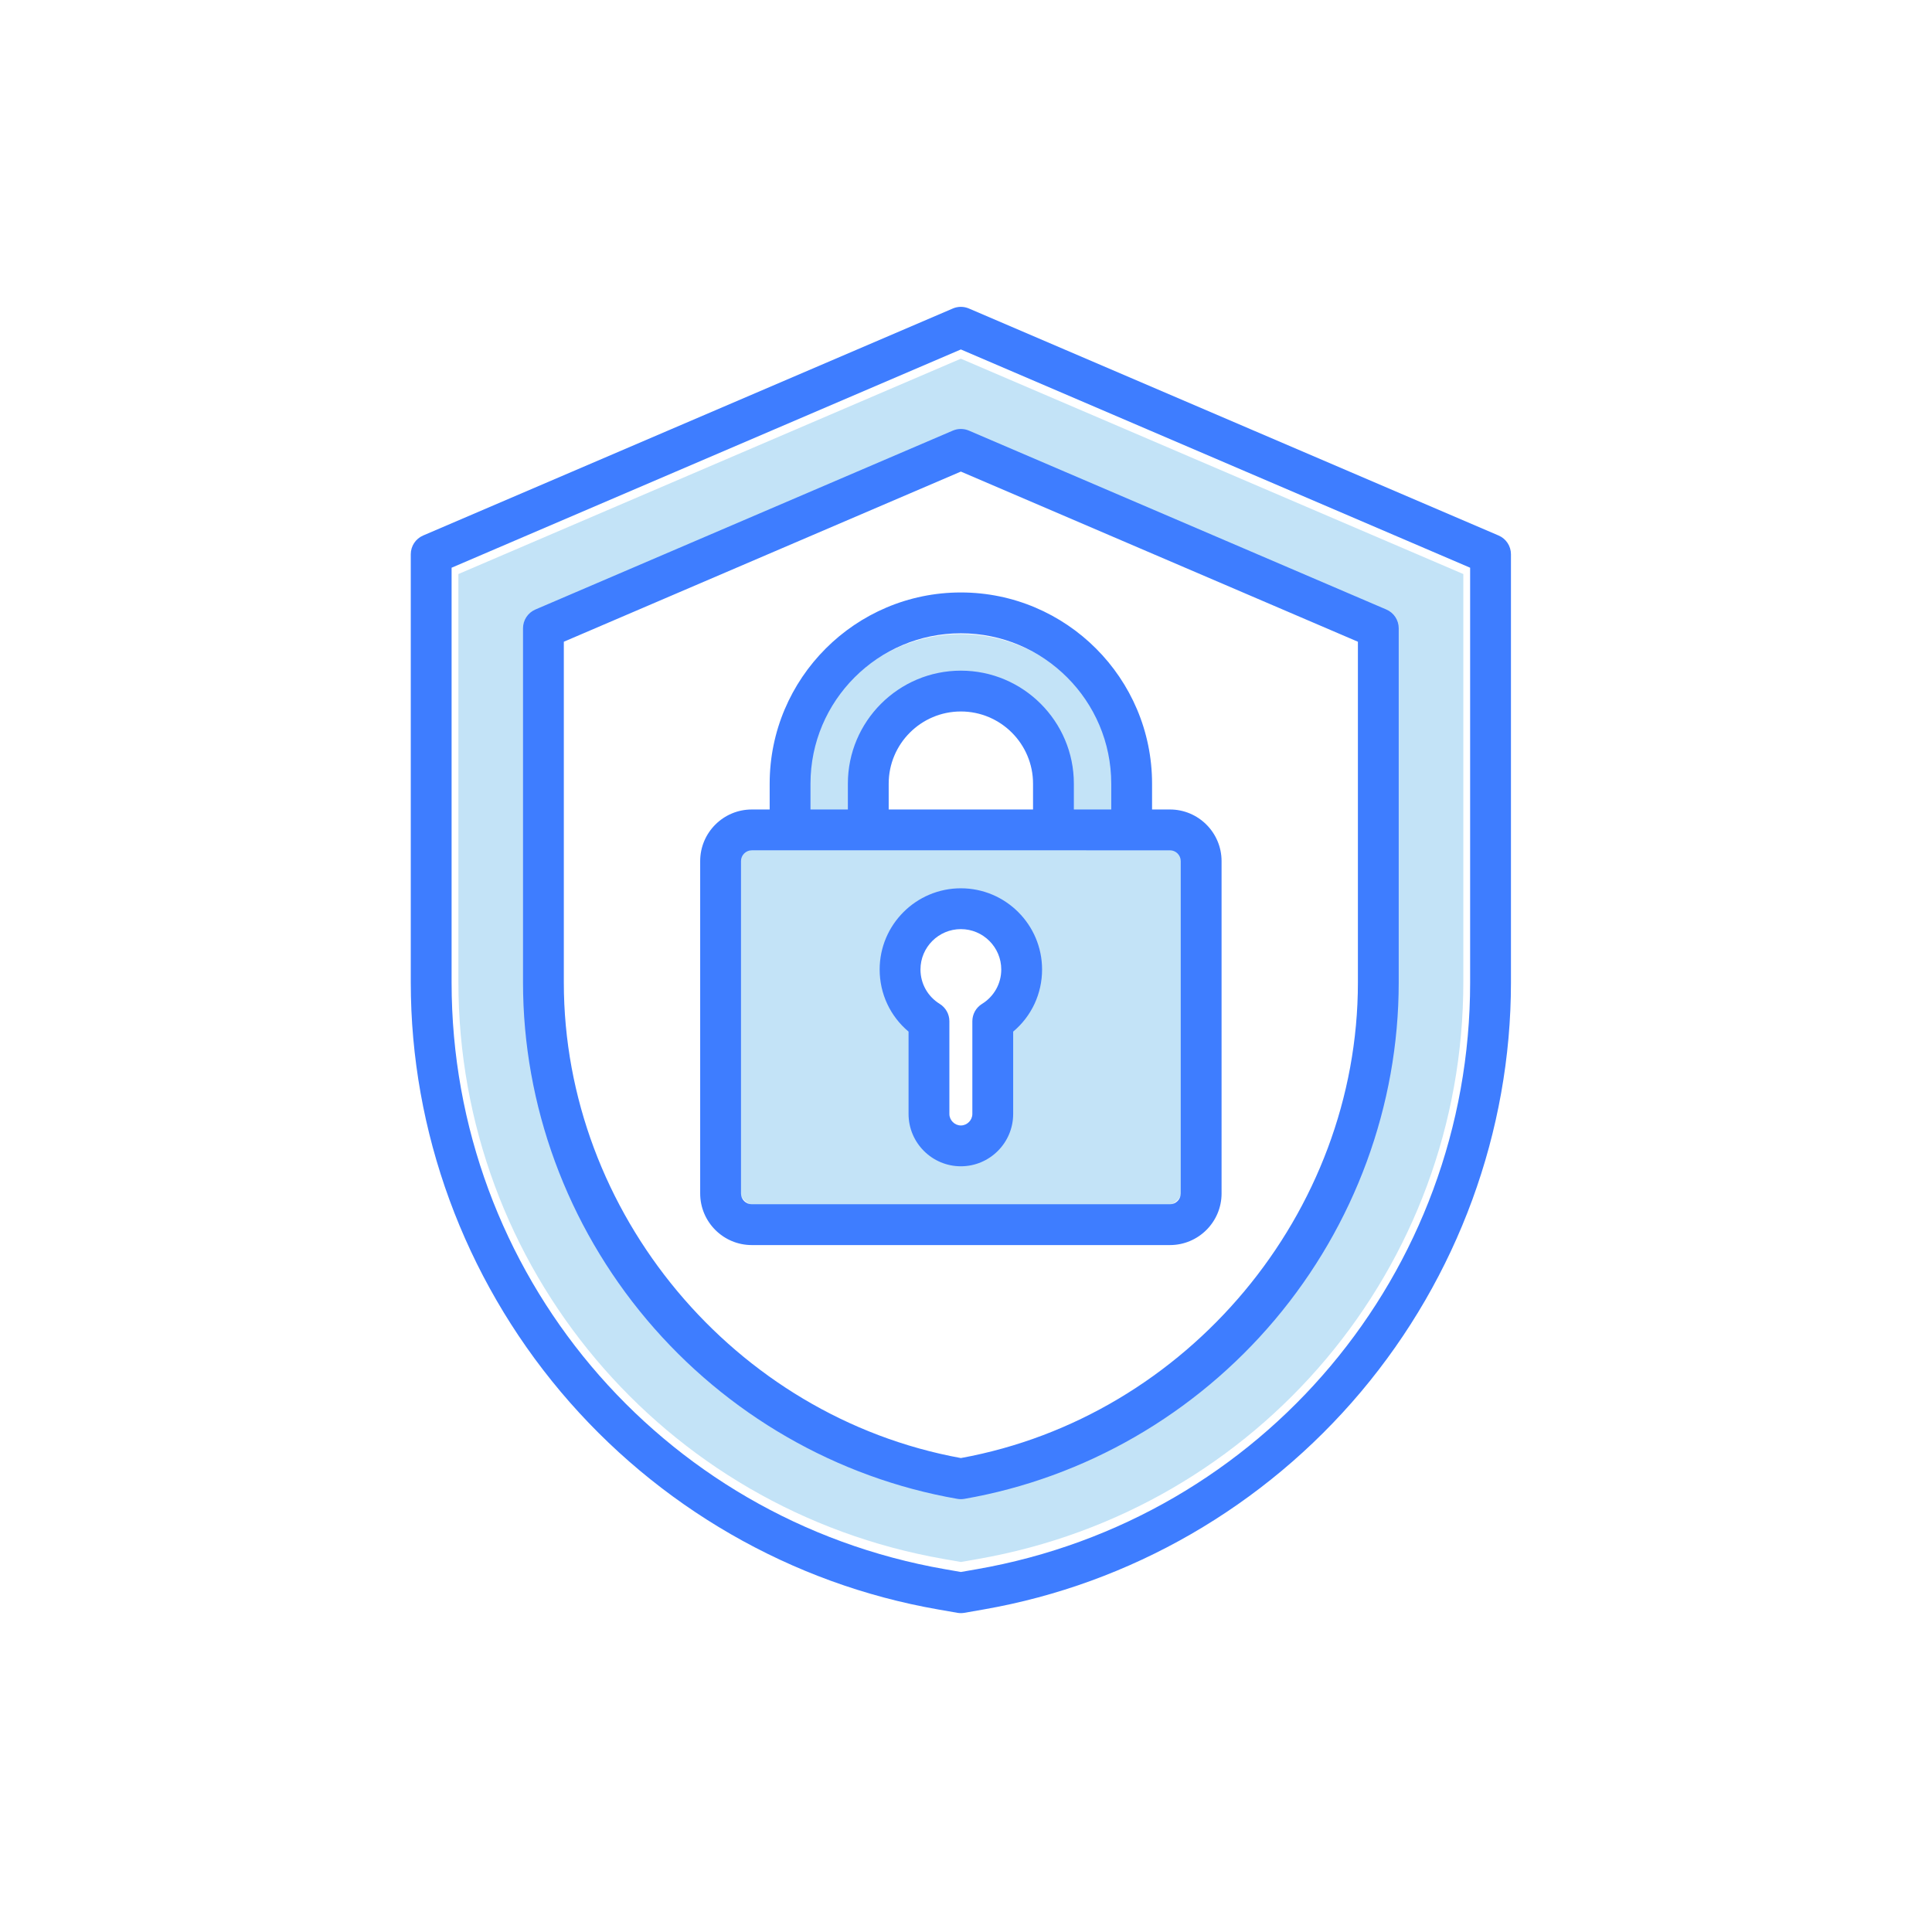
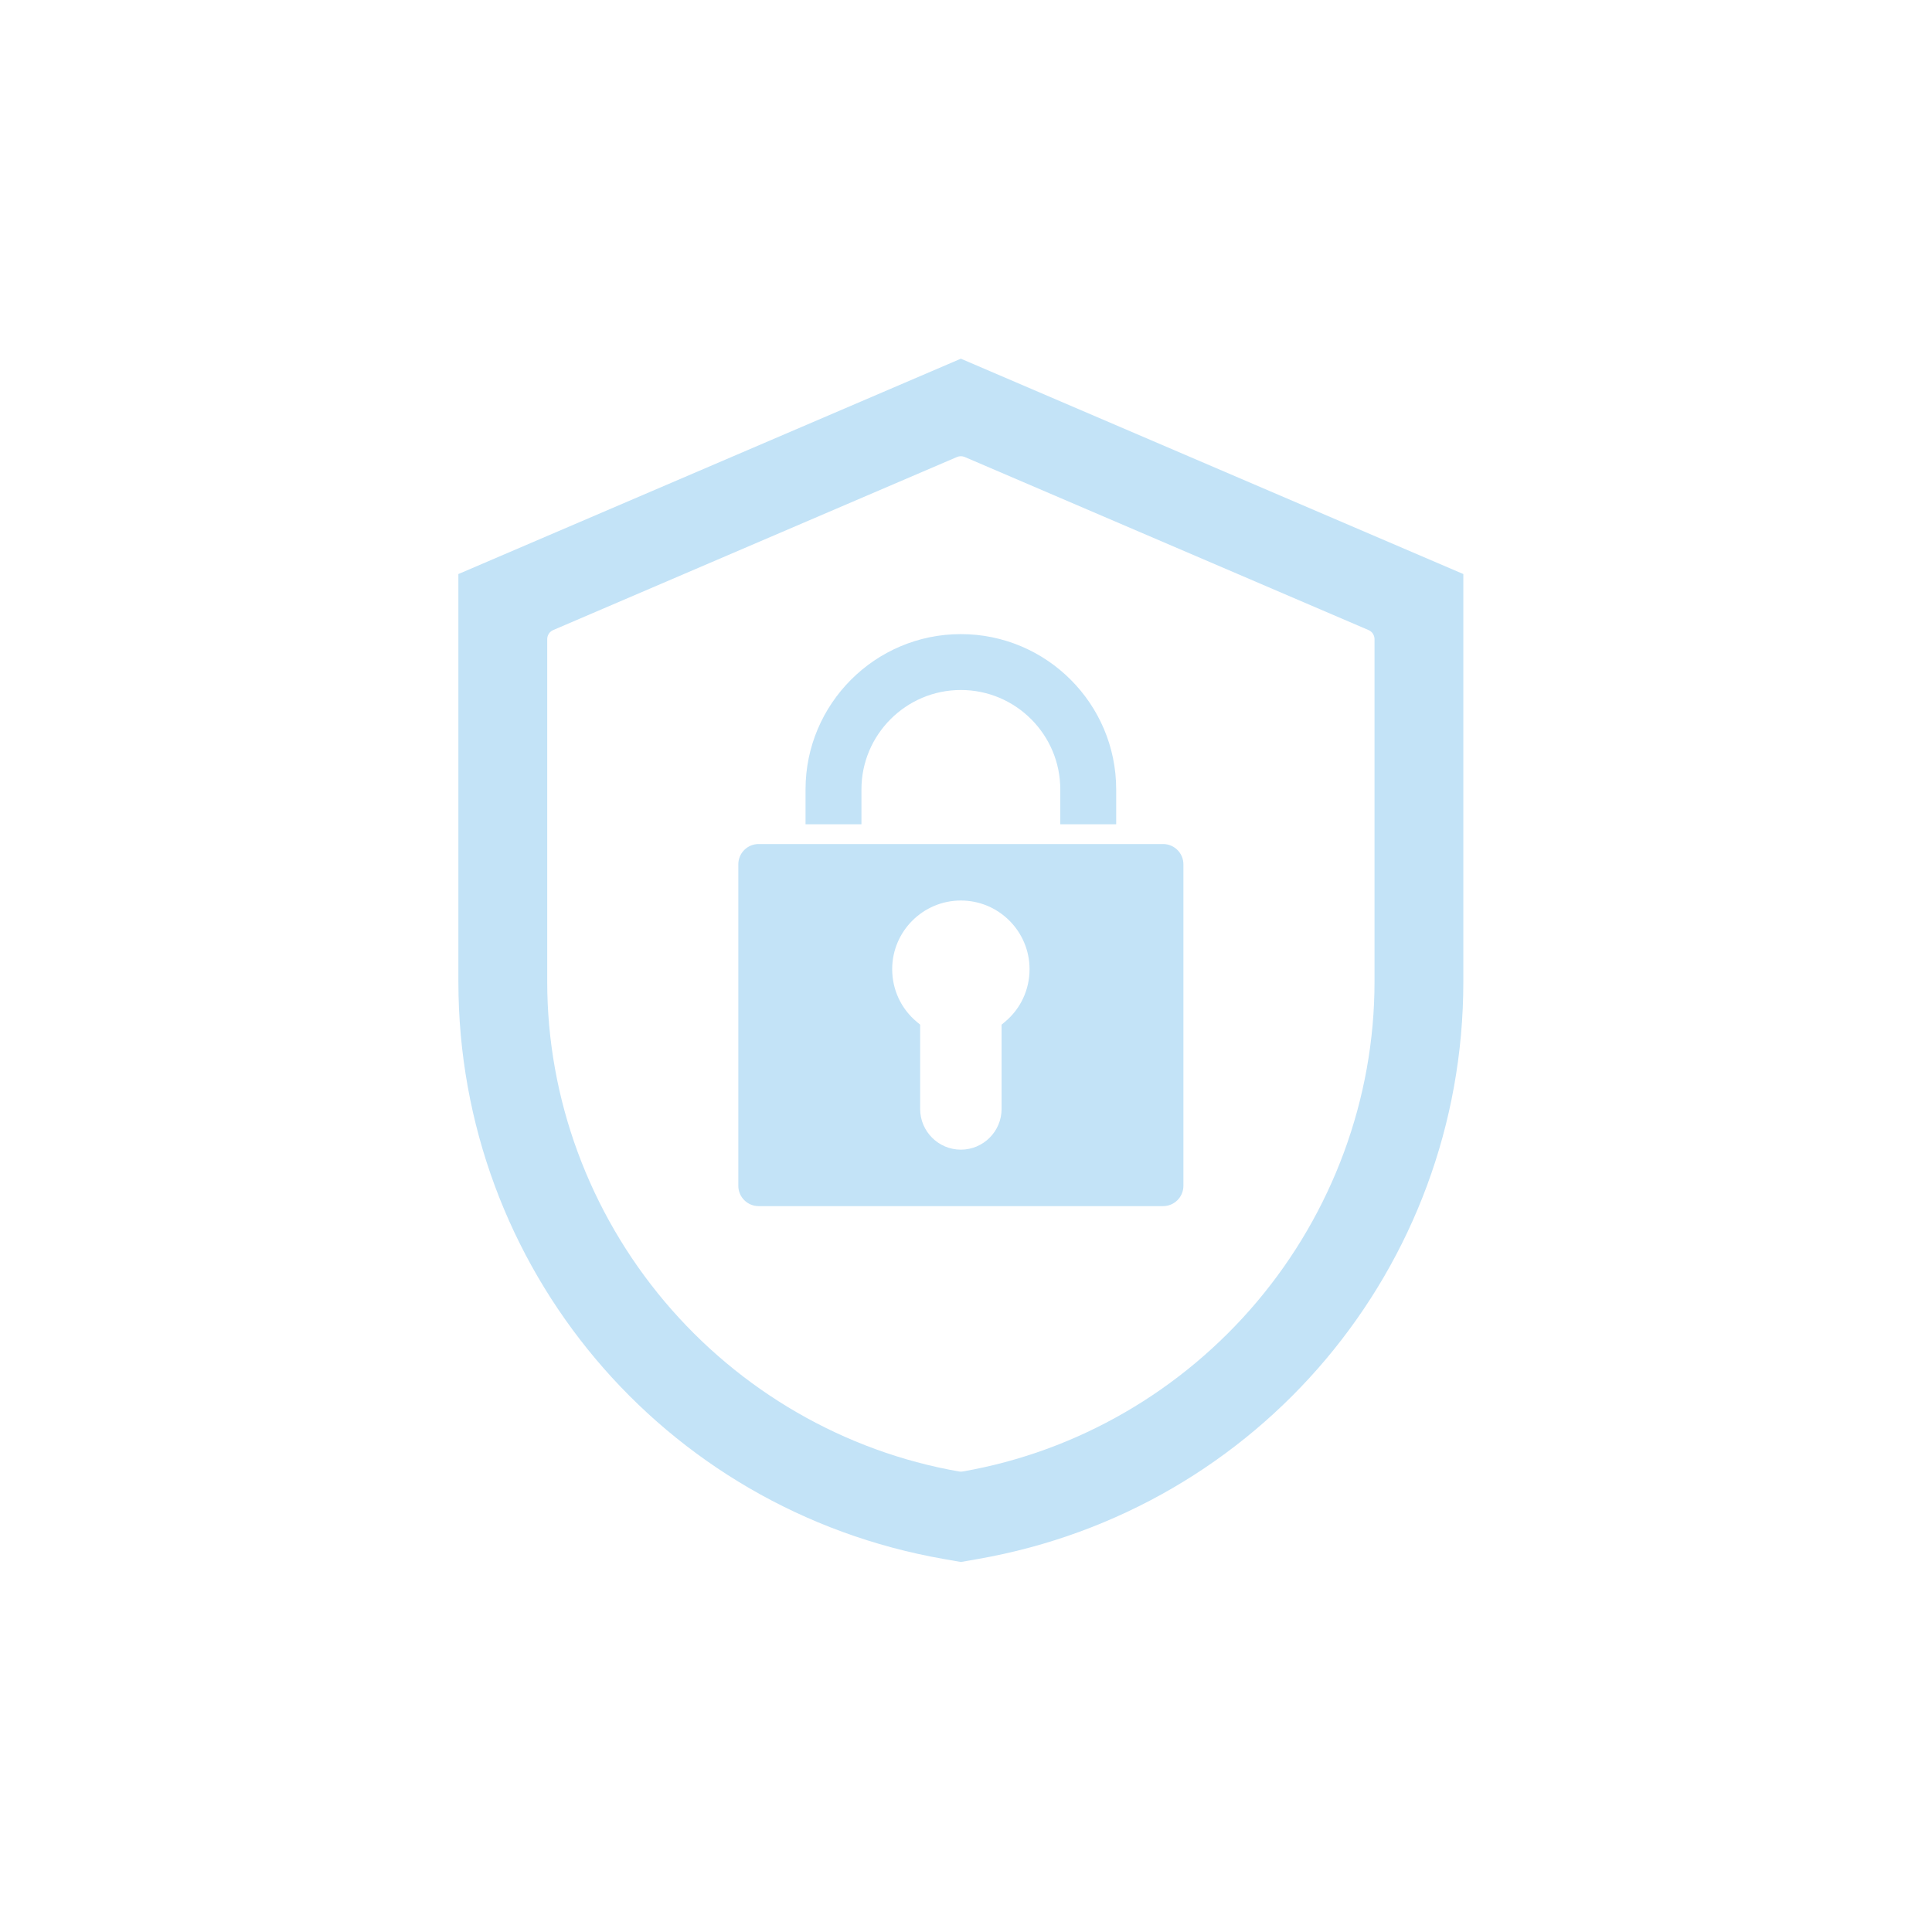
<svg xmlns="http://www.w3.org/2000/svg" xmlns:ns1="http://sodipodi.sourceforge.net/DTD/sodipodi-0.dtd" xmlns:ns2="http://www.inkscape.org/namespaces/inkscape" id="Layer_1" enable-background="new 0 0 512 512" height="512" viewBox="0 0 512 512" width="512" version="1.1" ns1:docname="secure.svg" ns2:version="1.3 (0e150ed6c4, 2023-07-21)">
  <defs id="defs2" />
  <ns1:namedview id="namedview2" pagecolor="#ffffff" bordercolor="#000000" borderopacity="0.25" ns2:showpageshadow="2" ns2:pageopacity="0.0" ns2:pagecheckerboard="0" ns2:deskcolor="#d1d1d1" ns2:zoom="1.5878906" ns2:cx="255.68512" ns2:cy="256" ns2:window-width="1920" ns2:window-height="1009" ns2:window-x="1912" ns2:window-y="-8" ns2:window-maximized="1" ns2:current-layer="g2" />
  <g clip-rule="evenodd" fill-rule="evenodd" id="g2" transform="matrix(0.654,0,0,0.654,87.215,86.98)">
    <path d="m 256.001,231.903 c -15.342,0 -27.831,12.483 -27.831,27.826 0,8.258 3.572,15.982 9.899,21.284 l 1.431,1.199 v 34.151 c 0,9.09 7.411,16.5 16.501,16.5 9.092,0 16.5,-7.409 16.5,-16.5 v -34.151 l 1.431,-1.199 c 6.327,-5.302 9.9,-13.026 9.9,-21.284 0,-15.345 -12.487,-27.826 -27.831,-27.826 z m 0,-85.304 c -22.215,0 -40.289,18.079 -40.289,40.294 v 14.123 H 193.06 v -14.123 c 0,-34.708 28.232,-62.94 62.941,-62.94 34.708,0 62.94,28.232 62.94,62.94 v 14.123 H 296.29 v -14.123 c -0.001,-22.215 -18.074,-40.294 -40.289,-40.294 z m 81.95,62.417 c 4.539,0 8.227,3.694 8.227,8.231 V 347.51 c 0,4.542 -3.684,8.231 -8.227,8.231 H 174.05 c -4.542,0 -8.231,-3.688 -8.231,-8.231 V 217.247 c 0,-4.538 3.693,-8.231 8.231,-8.231 z M 257.576,52.188 421.194,122.312 c 1.471,0.63 2.425,2.077 2.425,3.678 v 138.862 c 0,47.41 -17.072,93.398 -47.615,129.609 -30.458,36.11 -72.76,60.712 -119.316,68.819 -0.227,0.04 -0.456,0.059 -0.686,0.059 -0.229,0 -0.457,-0.019 -0.682,-0.059 C 208.763,455.172 166.456,430.574 135.999,394.461 105.46,358.249 88.384,312.261 88.384,264.852 V 125.99 c 0,-1.598 0.956,-3.048 2.425,-3.678 L 254.427,52.188 c 1.001,-0.43 2.146,-0.43 3.149,0 z M 256.001,12.352 459.61,99.615 v 165.237 c 0,115.703 -82.809,213.971 -196.741,233.89 l -6.868,1.201 -6.868,-1.201 C 135.199,478.824 52.391,380.555 52.391,264.852 V 99.615 Z" fill="#c3e3f7" id="path1" />
-     <path d="m 264.584,273.788 c -2.443,1.506 -3.931,4.169 -3.931,7.037 v 37.58 c 0,2.522 -2.131,4.652 -4.652,4.652 -2.522,0 -4.652,-2.131 -4.652,-4.652 v -37.58 c 0,-2.868 -1.488,-5.53 -3.925,-7.037 -4.871,-3.009 -7.788,-8.222 -7.788,-13.933 0,-9.022 7.339,-16.361 16.367,-16.361 9.026,0 16.367,7.339 16.367,16.361 -0.002,5.711 -2.919,10.923 -7.785,13.933 z m -8.583,-46.836 c -18.142,0 -32.908,14.757 -32.908,32.903 0,9.861 4.311,18.971 11.713,25.174 v 33.376 c 0,11.679 9.514,21.194 21.195,21.194 11.684,0 21.194,-9.514 21.194,-21.194 v -33.376 c 7.403,-6.203 11.714,-15.313 11.714,-25.174 0,-18.146 -14.762,-32.903 -32.908,-32.903 z m 60.934,-42.399 v 10.465 h -15.147 v -10.465 c 0,-25.251 -20.54,-45.793 -45.787,-45.793 -25.247,0 -45.787,20.541 -45.787,45.793 v 10.465 h -15.148 v -10.465 c 0,-33.601 27.334,-60.934 60.935,-60.934 33.6,0 60.934,27.335 60.934,60.934 z m -31.689,10.465 v -10.465 c 0,-16.132 -13.118,-29.25 -29.245,-29.25 -16.128,0 -29.246,13.118 -29.246,29.25 v 10.465 z m 59.847,20.917 c 0,-2.409 -1.96,-4.374 -4.37,-4.374 H 171.277 c -2.409,0 -4.374,1.965 -4.374,4.374 V 350.606 c 0,2.419 1.965,4.374 4.374,4.374 h 169.446 c 2.409,0 4.37,-1.956 4.37,-4.374 V 215.936 Z M 178.525,184.554 v 10.465 h -7.247 c -11.539,0 -20.911,9.383 -20.911,20.917 V 350.606 c 0,11.538 9.373,20.917 20.911,20.917 h 169.446 c 11.539,0 20.917,-9.378 20.917,-20.917 V 215.936 c 0,-11.533 -9.378,-20.917 -20.917,-20.917 h -7.247 v -10.465 c 0,-42.72 -34.756,-77.477 -77.477,-77.477 -42.72,0.001 -77.475,34.756 -77.475,77.477 z M 416.888,127.043 256.001,58.096 95.114,127.043 v 138.109 c 0,93.374 69.064,175.946 160.887,192.673 91.823,-16.727 160.887,-99.3 160.887,-192.673 z M 252.743,41.491 83.59,113.988 c -3.038,1.303 -5.013,4.297 -5.013,7.603 v 143.56 c 0,49.747 17.835,98.285 50.201,136.659 32.274,38.273 76.96,64.051 125.809,72.555 0.463,0.083 0.937,0.122 1.414,0.122 0.478,0 0.951,-0.039 1.418,-0.122 48.846,-8.505 93.526,-34.283 125.804,-72.555 32.371,-38.375 50.201,-86.912 50.201,-136.659 V 121.591 c 0,-3.306 -1.969,-6.301 -5.013,-7.603 L 259.258,41.491 c -2.077,-0.887 -4.437,-0.887 -6.514,0 z M 462.363,265.151 V 97.051 L 256.001,8.608 49.638,97.051 V 265.151 c 0,117.558 84.103,217.53 199.974,237.729 l 6.389,1.117 6.388,-1.117 C 378.259,482.682 462.363,382.71 462.363,265.151 Z M 473.892,83.997 259.258,-7.988 c -2.077,-0.892 -4.437,-0.892 -6.515,0 L 38.109,83.997 c -3.048,1.302 -5.013,4.291 -5.013,7.603 V 265.152 c 0,60.354 21.574,119.231 60.749,165.798 39.16,46.529 93.467,77.866 152.924,88.224 l 7.818,1.366 c 0.463,0.083 0.937,0.122 1.414,0.122 0.478,0 0.951,-0.039 1.418,-0.122 l 7.813,-1.366 C 324.689,508.817 378.996,477.479 418.156,430.95 457.33,384.382 478.905,325.507 478.905,265.152 V 91.599 c 0,-3.31 -1.965,-6.3 -5.013,-7.602 z" fill="#3e7dff" id="path2" style="stroke-width:1.034" />
  </g>
</svg>